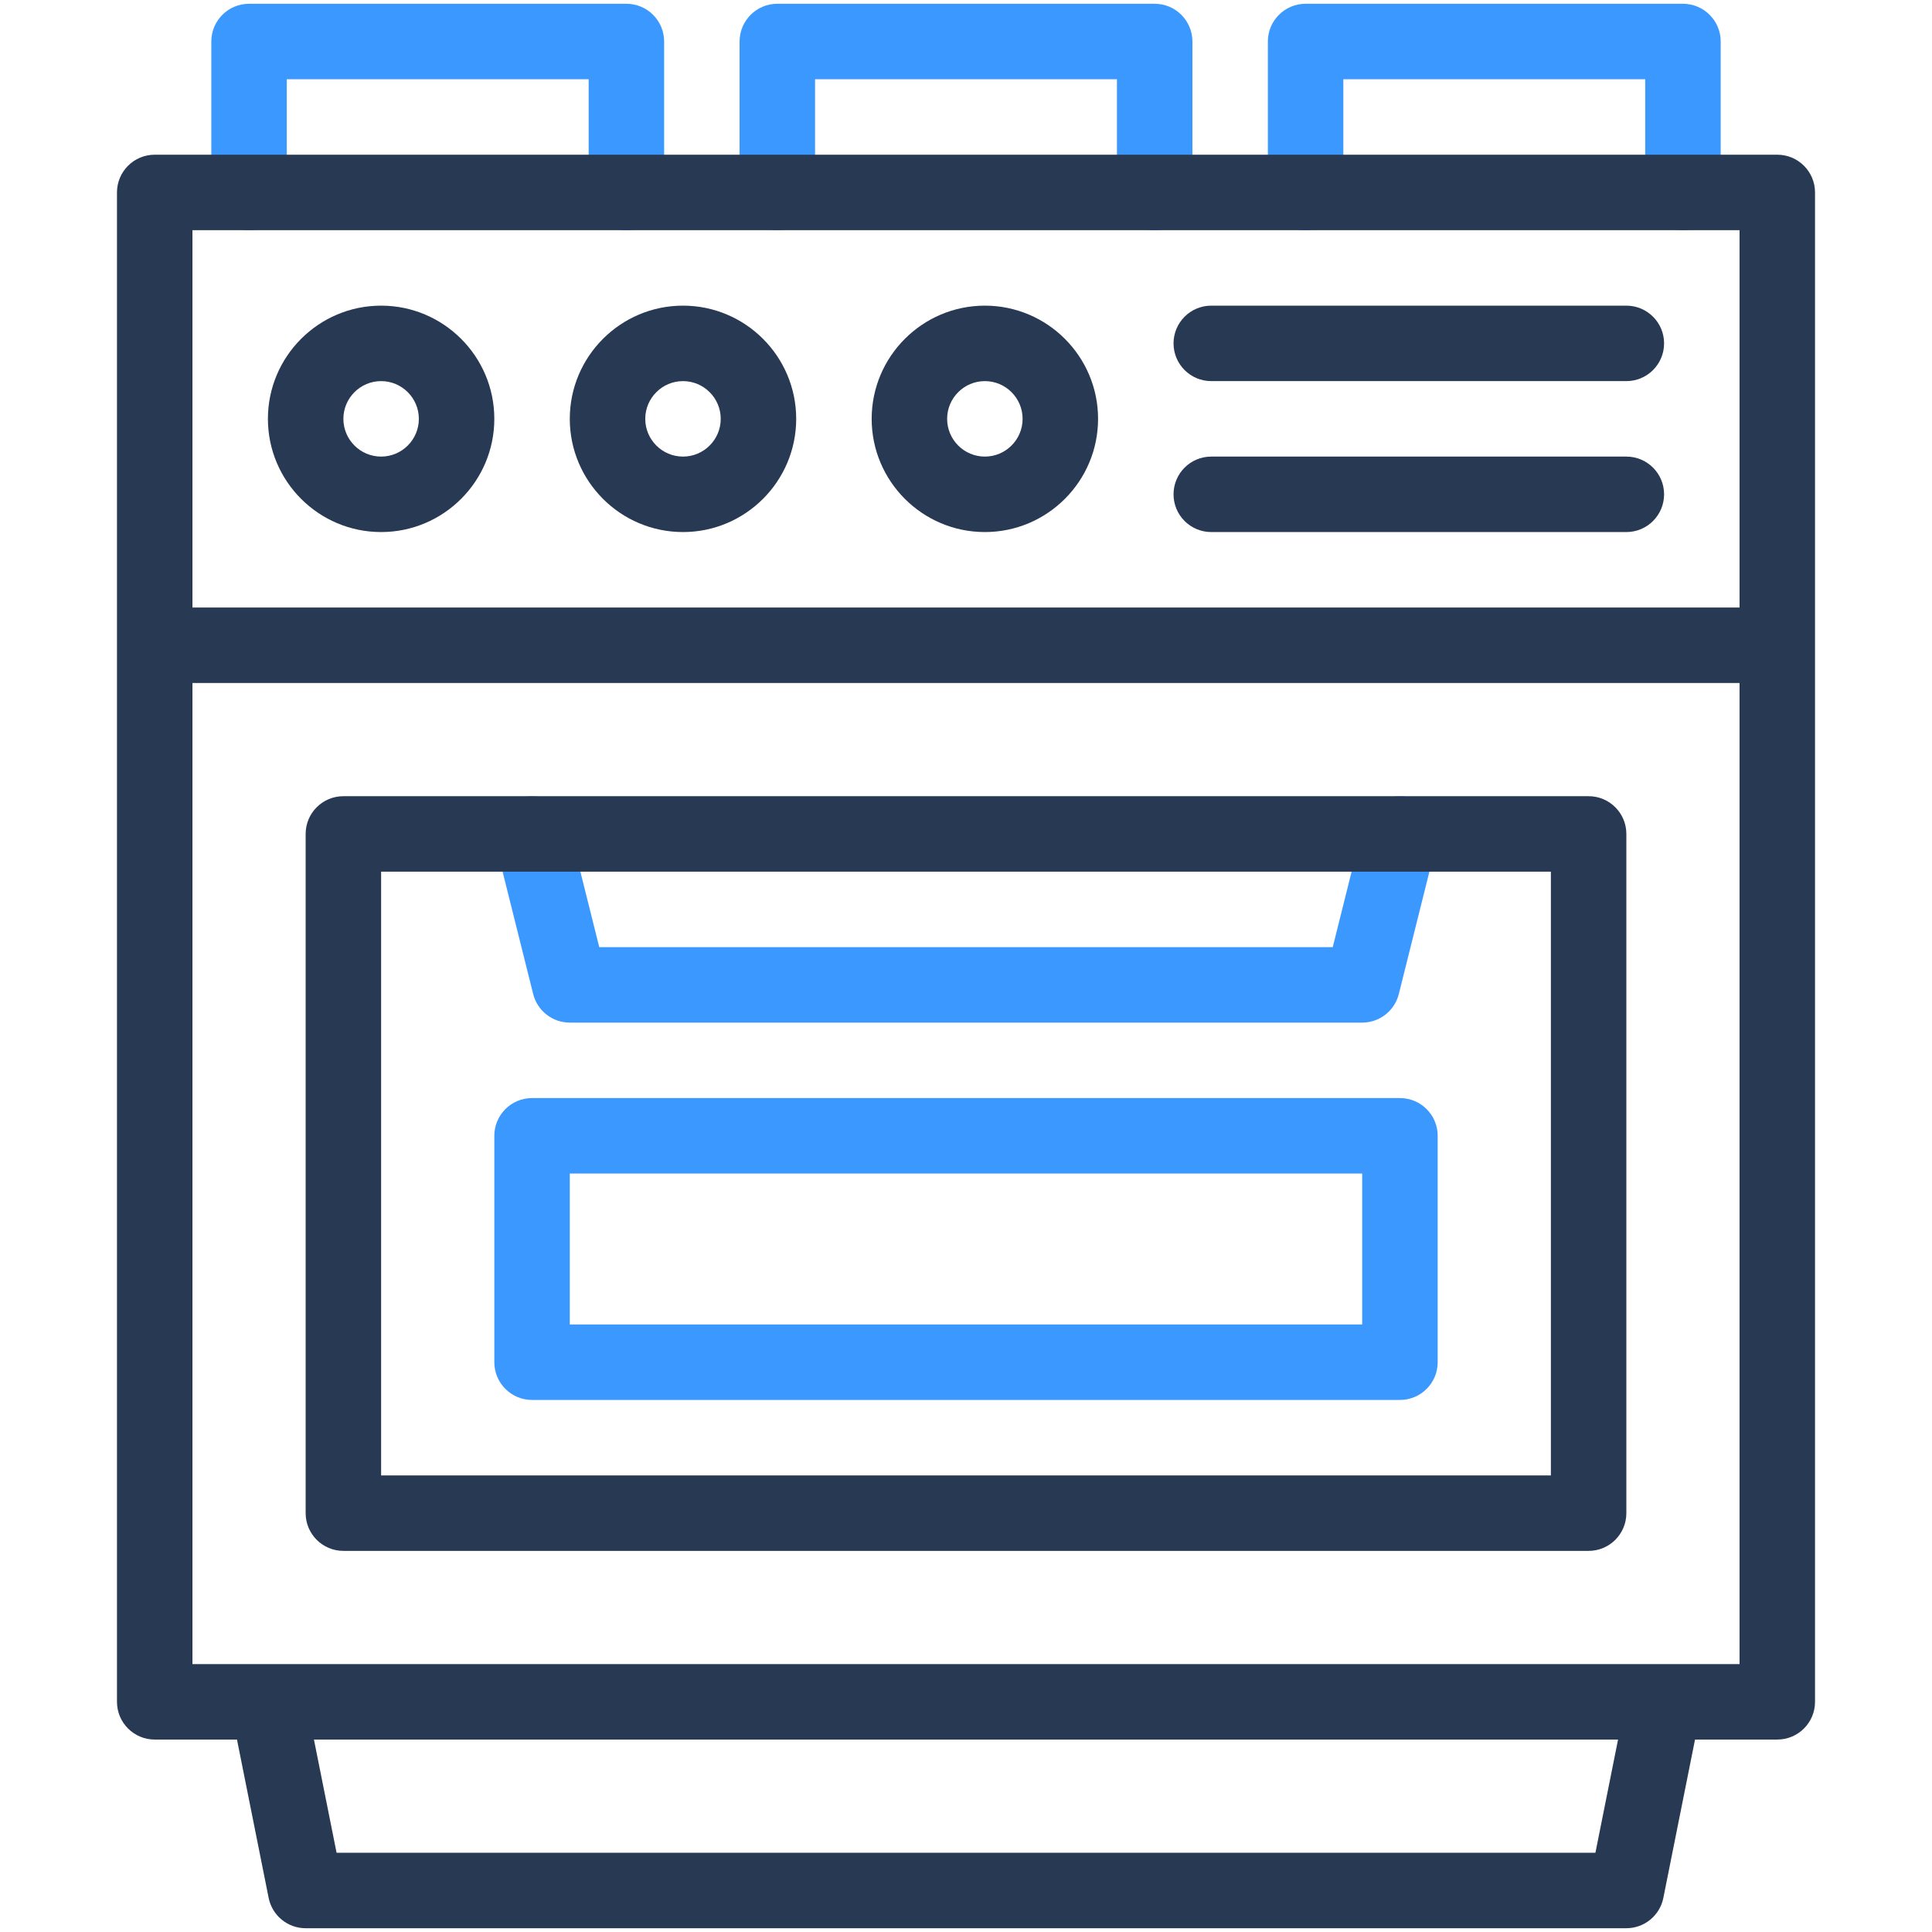
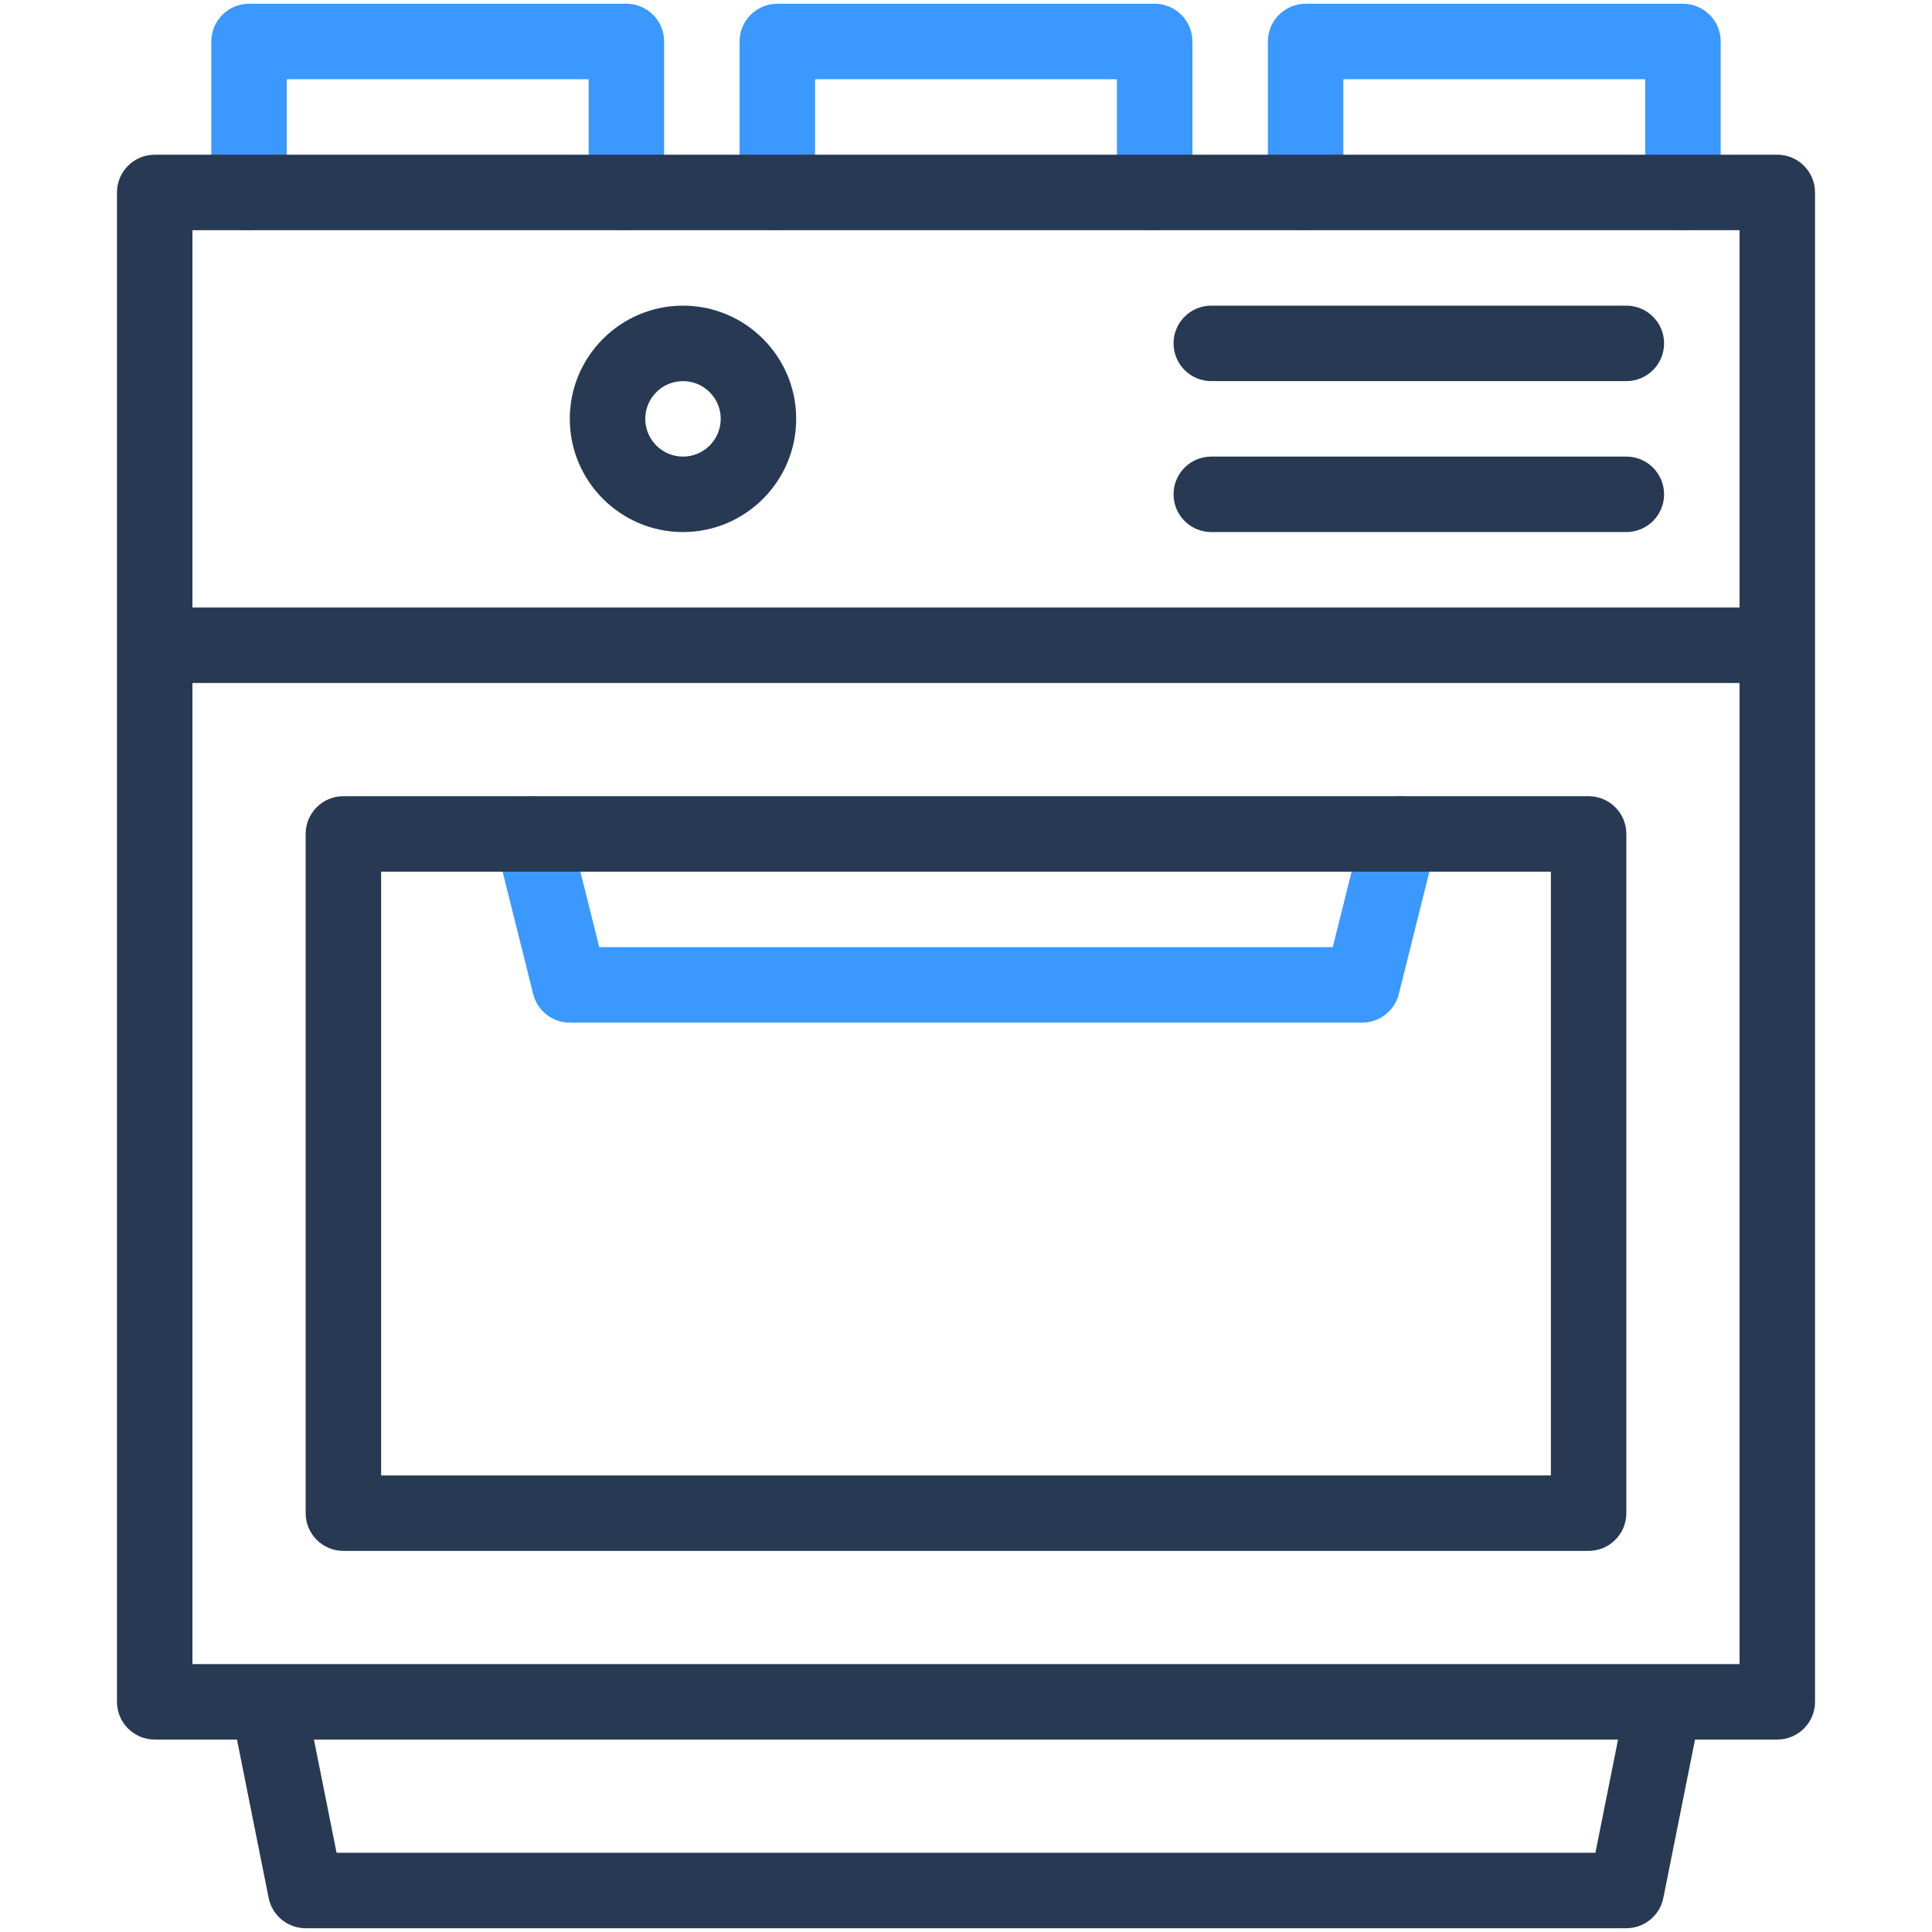
<svg xmlns="http://www.w3.org/2000/svg" version="1.1" viewBox="0 0 512 512" style="enable-background:new 0 0 512 512;" xml:space="preserve">
  <g id="_x34_4_x2C__stove_x2C__kitchen_x2C__gas_x2C__gas_stove_x2C__cooking">
    <g>
      <path style="fill:#3A98FF;" d="M156,51c0,5.522,4.477,10,10,10s10-4.478,10-10V11c0-5.523-4.477-10-10-10H66 c-5.522,0-10,4.477-10,10v40c0,5.522,4.478,10,10,10s10-4.478,10-10V21h80V51z" />
      <path style="fill:#3A98FF;" d="M206,61c5.523,0,10-4.478,10-10V21h80v30c0,5.522,4.478,10,10,10s10-4.478,10-10V11 c0-5.523-4.478-10-10-10H206c-5.523,0-10,4.477-10,10v40C196,56.522,200.477,61,206,61z" />
      <path style="fill:#3A98FF;" d="M446,1H346c-5.522,0-10,4.477-10,10v40c0,5.522,4.478,10,10,10s10-4.478,10-10V21h80v30 c0,5.522,4.478,10,10,10s10-4.478,10-10V11C456,5.477,451.522,1,446,1z" />
      <path style="fill:#3A98FF;" d="M150.701,218.574c-1.34-5.359-6.77-8.623-12.127-7.275c-5.357,1.339-8.615,6.769-7.275,12.127 l10,40c1.112,4.451,5.112,7.574,9.701,7.574h210c4.589,0,8.589-3.123,9.701-7.574l10-40c1.34-5.358-1.918-10.788-7.275-12.127 c-5.351-1.341-10.788,1.918-12.127,7.275L353.192,251H158.808L150.701,218.574z" />
-       <path style="fill:#3A98FF;" d="M371,291H141c-5.523,0-10,4.478-10,10v60c0,5.522,4.477,10,10,10h230c5.522,0,10-4.478,10-10v-60 C381,295.478,376.522,291,371,291z M361,351H151v-40h210V351z" />
      <path style="fill:#283954;" d="M471,41H41c-5.522,0-10,4.478-10,10v400c0,5.522,4.478,10,10,10h21.802l8.392,41.961 C72.129,507.636,76.233,511,81,511h350c4.767,0,8.871-3.364,9.806-8.039L449.198,461H471c5.522,0,10-4.478,10-10V51 C481,45.478,476.522,41,471,41z M461,61v100H51V61H461z M422.802,491H89.198l-6-30h345.604L422.802,491z M441,441H71H51V181h410 v260H441z" />
-       <path style="fill:#283954;" d="M101,141c16.542,0,30-13.458,30-30s-13.458-30-30-30s-30,13.458-30,30S84.458,141,101,141z M101,101c5.514,0,10,4.486,10,10s-4.486,10-10,10s-10-4.486-10-10S95.486,101,101,101z" />
      <path style="fill:#283954;" d="M181,141c16.542,0,30-13.458,30-30s-13.458-30-30-30s-30,13.458-30,30S164.458,141,181,141z M181,101c5.514,0,10,4.486,10,10s-4.486,10-10,10s-10-4.486-10-10S175.486,101,181,101z" />
-       <path style="fill:#283954;" d="M261,141c16.542,0,30-13.458,30-30s-13.458-30-30-30s-30,13.458-30,30S244.458,141,261,141z M261,101c5.514,0,10,4.486,10,10s-4.486,10-10,10s-10-4.486-10-10S255.486,101,261,101z" />
      <path style="fill:#283954;" d="M321,101h110c5.522,0,10-4.478,10-10s-4.478-10-10-10H321c-5.522,0-10,4.478-10,10 S315.478,101,321,101z" />
      <path style="fill:#283954;" d="M321,141h110c5.522,0,10-4.477,10-10c0-5.522-4.478-10-10-10H321c-5.522,0-10,4.478-10,10 C311,136.523,315.478,141,321,141z" />
      <path style="fill:#283954;" d="M421,211H91c-5.522,0-10,4.477-10,10v180c0,5.522,4.478,10,10,10h330c5.522,0,10-4.478,10-10V221 C431,215.477,426.522,211,421,211z M411,391H101V231h310V391z" />
    </g>
  </g>
  <g id="Layer_1" />
</svg>